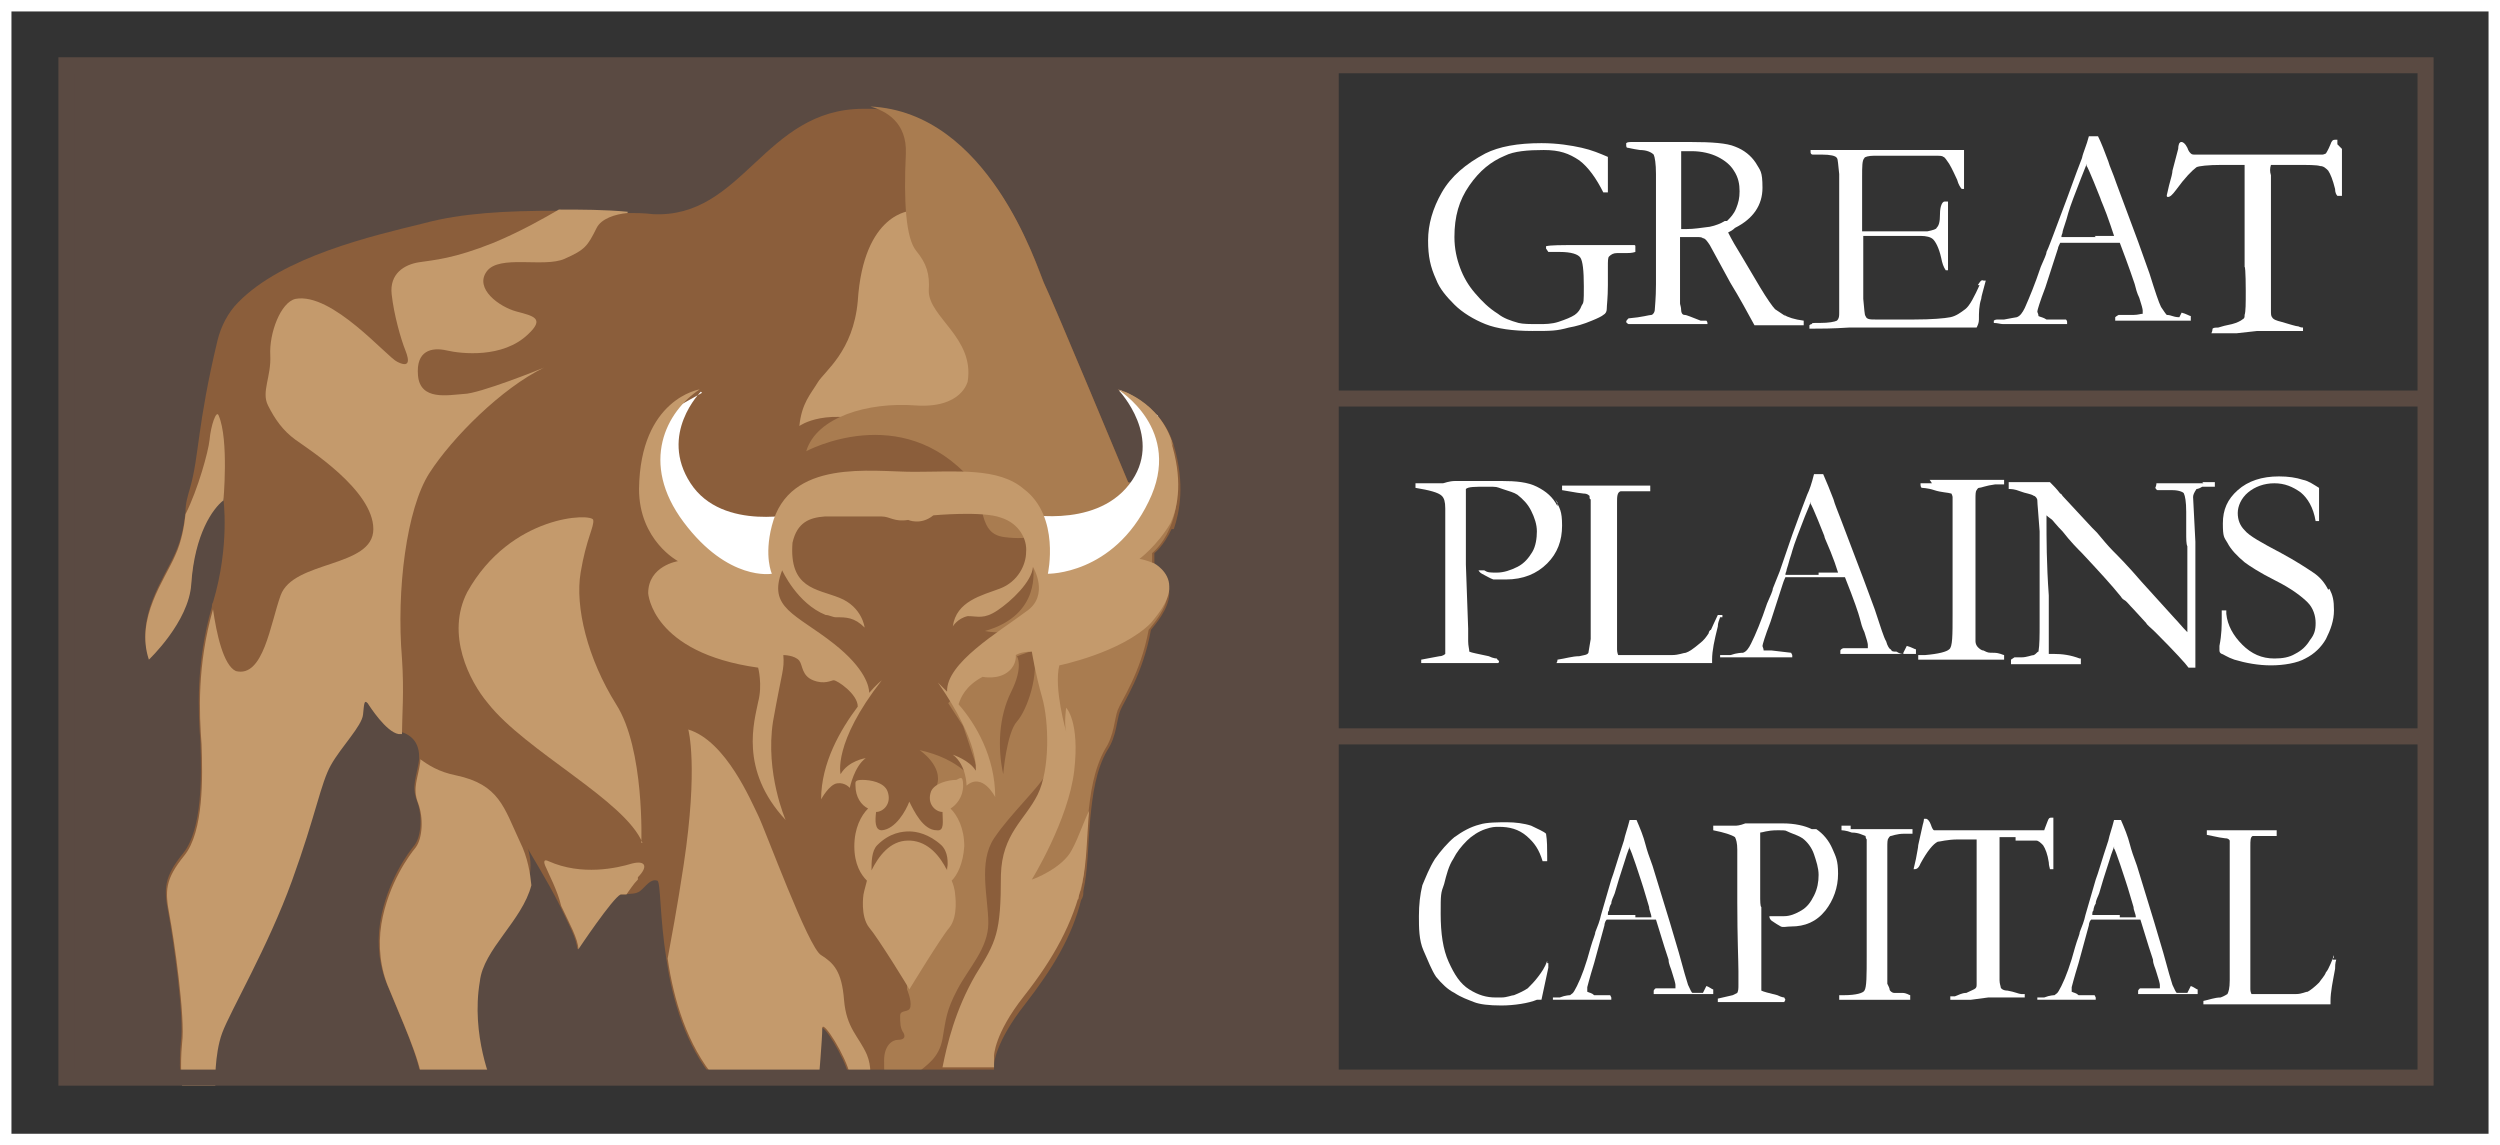
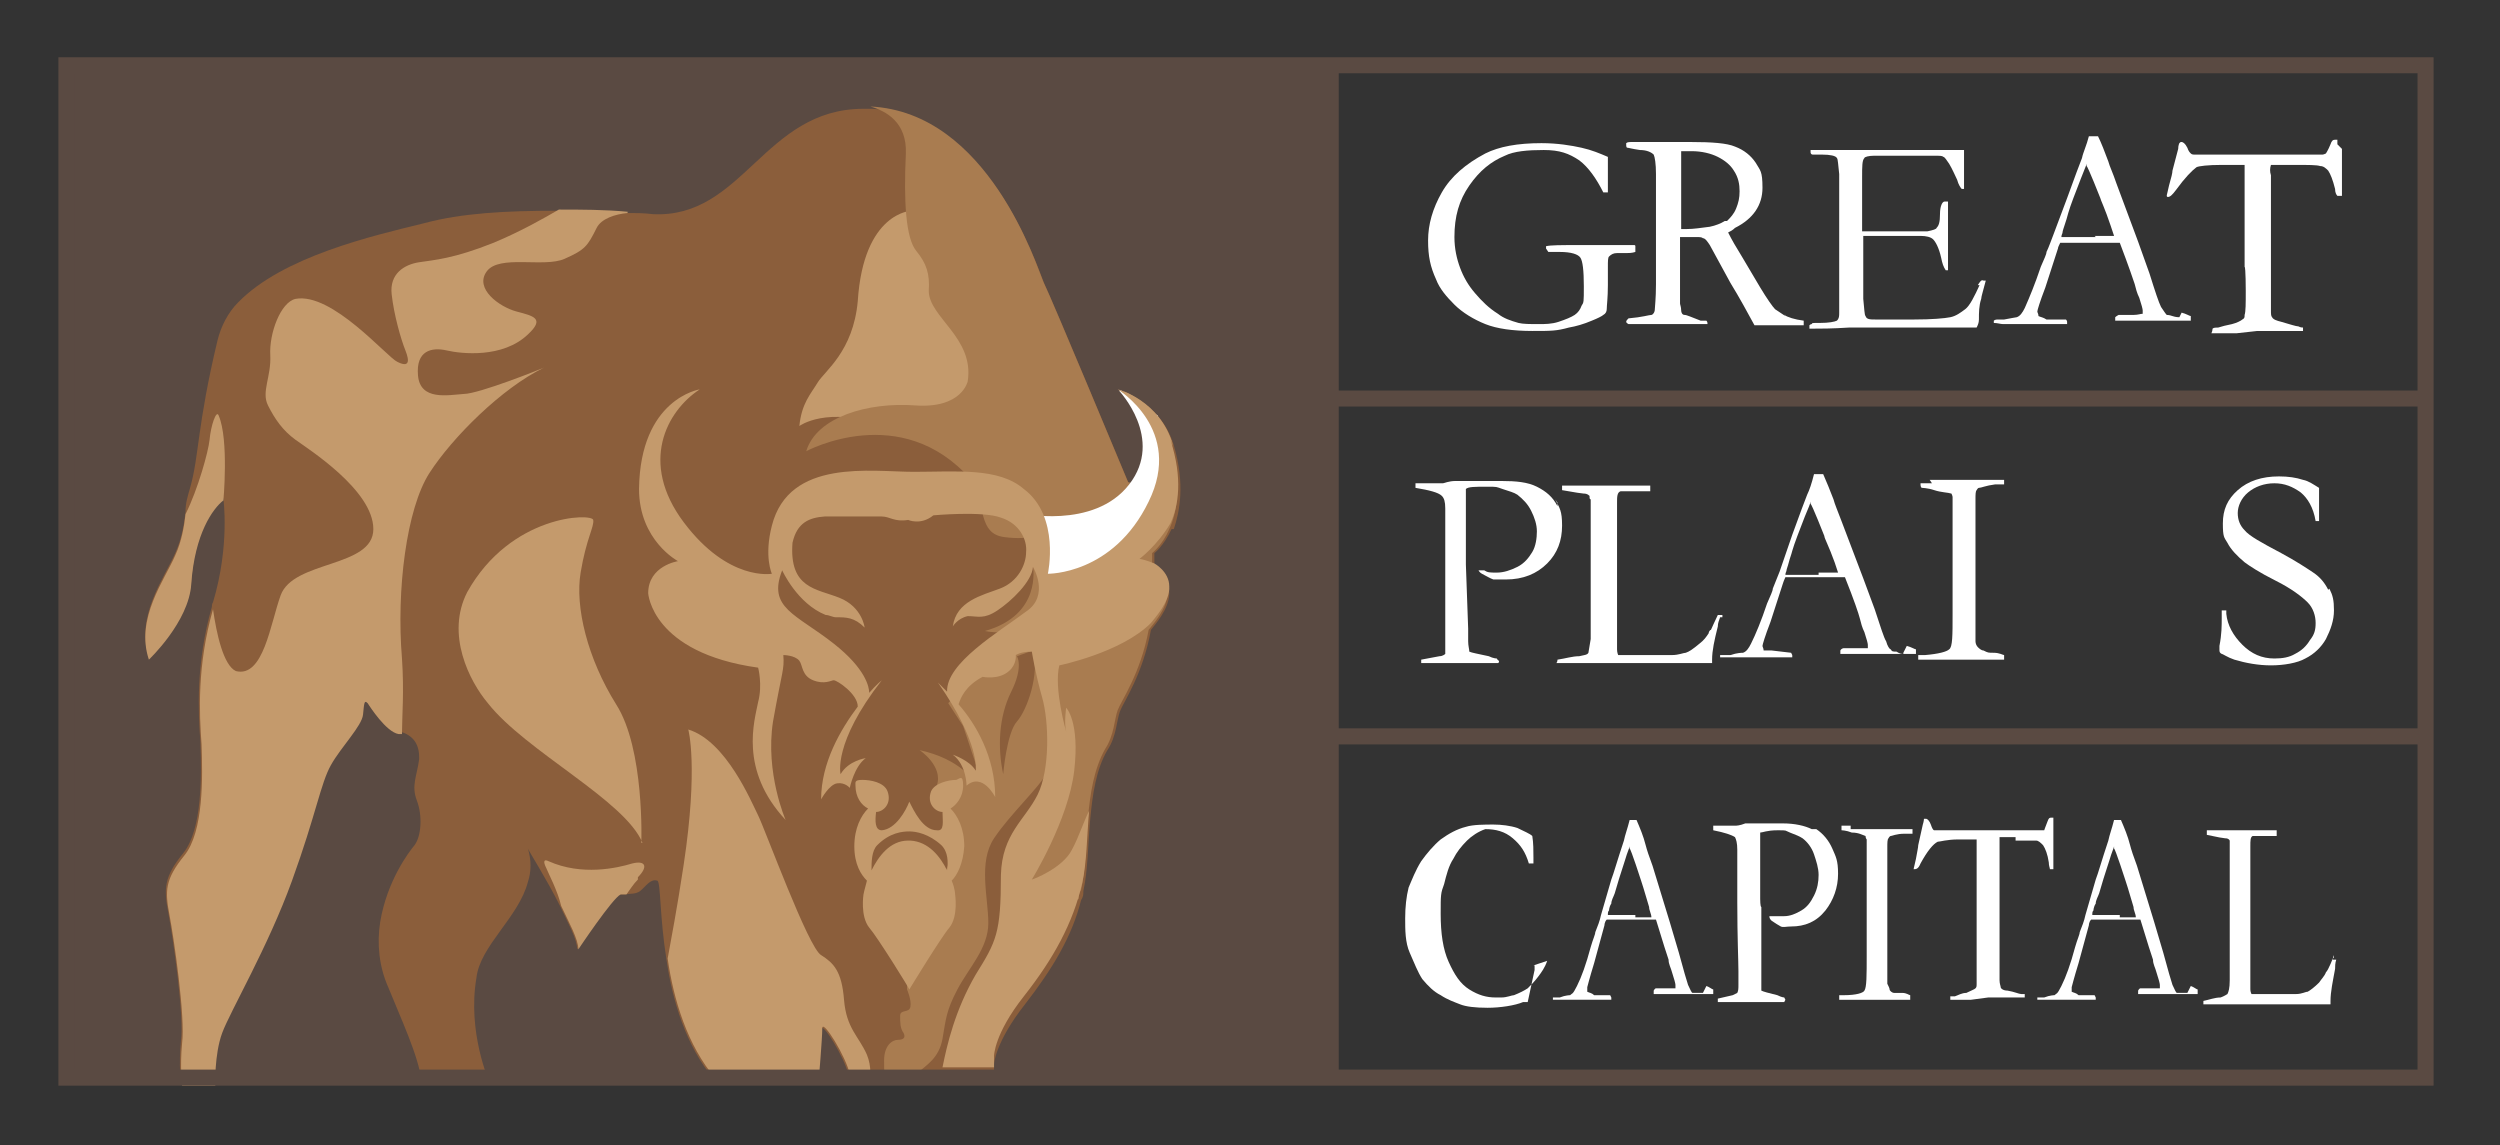
<svg xmlns="http://www.w3.org/2000/svg" id="Layer_1" version="1.1" viewBox="0 0 218.3 100">
  <rect x="0" y="0" width="218.3" height="100" fill="#333333" stroke="none" />
  <defs>
    <style>
      .st0 {
        fill: #fff;
      }

      .st1 {
        fill: #c49a6c;
      }

      .st2 {
        fill: #8b5e3b;
      }

      .st3 {
        fill: #5a4a42;
      }

      .st4 {
        fill: #a97c50;
      }
    </style>
  </defs>
-   <path class="st0" d="M217.3,1v98H1V1h216.3M218.3,0H0v100h218.3V0h0Z" />
  <rect class="st3" x="5.8" y="5.5" width="111.1" height="88.8" />
  <g>
    <path class="st2" d="M102.3,46.2h0c-.7,1.5-1.5,2.1-1.5,2.1,0,.5,0,1.5,0,1.5,0,0,1.3.6,1.3,2s-1.3,2.8-1.6,3.2h0c-.7,3.9-2.4,6.3-2.7,7.1s-.3,2.2-1.1,3.4c-1,1.7-1.3,3.9-1.5,6-.2,2.2-.2,4.5-.6,6.3,0,.3,0,.5-.2.8-.8,3.2-2.5,6-4.9,9.1-2.6,3.3-2.7,5.2-2.7,5.2v1h-12.7c-.3-1.5-2.4-4.9-2.4-4s-.3,4.4-.3,4.4h-9c-2.5-2.9-3.7-7-4.2-10.5-.6-3.7-.5-6.8-.8-6.9-.6-.2-1,.5-1.5.9-.4.3-.8.2-1.3.3-.2,0-.3,0-.5,0-.7.3-3.7,4.8-3.7,4.8,0-.9-.8-2.3-1.5-3.8h0c-1.2-2.4-2.8-4.9-2.8-5,.3,1,.3,2,0,2.9-.8,3.1-4.2,5.6-4.5,8.4-.8,4.7,1.1,9,1.1,9h-5.9c-.2-2.1-1.9-5.7-2.9-8.2-.8-1.8-1-3.8-.7-5.7.6-3.6,2.5-6.1,3-6.7.6-.8.7-2.6.2-3.9s0-2.1.2-3.6v-.2c0-1.2-.6-1.9-1.6-2.2h-.3c-1.1-.2-2.5-2.4-2.7-2.7-.3-.3-.3,0-.4,1s-1.9,2.8-2.8,4.4-1.3,4.3-3.4,10.1-5.4,11.4-6.1,13.3-.6,4.6-.6,4.6h-2.9s-.2-1.6,0-3.7c.3-2.2-.7-9.1-1.1-11.2-.4-2.1-.4-3.1,1.3-5.2s1.6-6.9,1.5-9.7c-.2-2.7-.4-6.9,1-11.8,0,0,0-.3.1-.4,1.5-5,.9-9.1.9-9.1-.9.7-2.5,2.9-2.8,7.3-.2,3.3-3.7,6.6-3.7,6.6-1.2-3.6,1.4-7,2.3-9.1.6-1.3.8-2.7.9-3.6h0c0-.8.2-1.4.4-2.1.8-2.8.6-5.4,2.4-12.9.3-1.2.9-2.4,1.8-3.3,3.9-4,11.7-5.8,16.2-6.9,3.3-.9,7.2-1.1,11.7-1.1s4,0,6.1.2c.7,0,1.4,0,2.2.1,7.9.4,9.7-9.2,18.4-9.2s.5,0,.7,0c10.3.5,14.5,13.9,15.1,15.3.7,1.4,7.3,17.3,7.4,17.5h1.4s1.7-6.3-2.3-8.2h0s3.7,1,4.8,4.8c1,3.4.5,5.8,0,7.3h-.2Z" />
    <path class="st1" d="M79.6,18.4s-4.2.1-4.7,7.9c-.4,4.4-2.9,6.1-3.5,7.1s-1.4,1.8-1.6,3.8c0,0,2.4-1.8,7.4,0s9-5,9-5l-.2-2.5-1.4-4.9-5.1-6.4h0Z" />
    <path class="st1" d="M76,93.8h-1.8c-.3-1.5-2.4-4.9-2.4-4s-.3,4.4-.3,4.4h-9c-2.5-2.9-3.7-7-4.2-10.5.3-1.7.8-4.2,1.4-8.2,1.3-8.6.4-11.8.4-11.8,3.3,1,5.5,6.3,6.1,7.5.6,1.2,4.4,11.6,5.5,12.2,1.1.7,1.8,1.4,2,3.9s1.3,3.2,2,4.8c.2.5.3,1,.3,1.6h0Z" />
    <path class="st1" d="M55.7,76.8c-.4.4-.7.9-1,1.3-.2,0-.3,0-.5,0-.7.3-3.7,4.8-3.7,4.8,0-.9-.8-2.3-1.5-3.8h0c-.3-1.3-1.1-2.8-1.3-3.3-.3-.6-.2-.8.2-.6,2.9,1.3,6,.6,7.3.2,1.2-.3,1.4.3.5,1.2h0Z" />
-     <path class="st1" d="M42.8,94.6h-5.9c-.2-2.1-1.9-5.7-2.9-8.2-.8-1.8-1-3.8-.7-5.7.6-3.6,2.5-6.1,3-6.7.6-.8.7-2.6.2-3.9s0-2.1.2-3.6v-.2c.7.5,1.6,1.1,3.1,1.4,3.8.8,4.2,2.8,5.6,5.8.7,1.4.9,2.8,1,3.8-.8,3.1-4.2,5.6-4.5,8.4-.8,4.7,1.1,9,1.1,9h-.2Z" />
    <path class="st1" d="M54.8,18.6c-1.1.1-2.3.5-2.7,1.3-.8,1.6-1,1.9-2.8,2.7-1.8.8-5.7-.4-6.8,1.1s1.1,3.1,2.6,3.5,2.5.6,1,2c-2.2,2.1-5.8,1.7-7.1,1.4-1.3-.3-2.7,0-2.5,2.2.2,2.2,2.6,1.7,4,1.6,1.3,0,6.8-2.2,7-2.3-3.7,1.8-8,6.1-10,9.2-2,3.1-2.9,10.2-2.4,16.2.2,2.9,0,5.1,0,6.6h-.3c-1.1-.2-2.5-2.4-2.7-2.7-.3-.3-.3,0-.4,1s-1.9,2.8-2.8,4.4-1.3,4.3-3.4,10.1-5.4,11.4-6.1,13.3-.6,4.6-.6,4.6h-2.9s-.2-1.6,0-3.7c.3-2.2-.7-9.1-1.1-11.2-.4-2.1-.4-3.1,1.3-5.2s1.6-6.9,1.5-9.7c-.2-2.7-.4-6.9,1-11.8.3,2.1.9,4.9,2,5.4,2.4.6,3-4.1,3.9-6.6,1.1-3.1,8.1-2.4,8.1-5.8s-5.7-7-6.8-7.8-1.8-1.8-2.4-3,.3-2.5.2-4.4.9-4.6,2.2-4.9c3.2-.6,8,5.1,8.9,5.5,1,.5,1.1,0,.7-1-.4-1-1-3.1-1.2-4.9s1.1-2.6,2.4-2.8,3-.3,6.5-1.7c2.4-1,4.5-2.2,5.7-2.9,1.9,0,4,0,6.1.2h-.1Z" />
    <path class="st1" d="M19.5,43.7c-.9.7-2.5,2.9-2.8,7.3-.2,3.3-3.7,6.6-3.7,6.6-1.2-3.6,1.4-7,2.3-9.1.6-1.3.8-2.7.9-3.6h0c1.1-2.2,2-5.5,2.1-6.5.1-1.2.6-2.7.8-2.1.9,2.1.4,7.5.4,7.5h0Z" />
    <path class="st1" d="M56,73.6s.3-8.2-2.2-12.1c-2.5-4-3.6-8.5-3.1-11.5s1.2-4,1.1-4.6-7.2-.5-11,6.3c-1.9,3.7.2,7.8,1.8,9.7,3.3,4.2,12,8.5,13.5,12.2h0Z" />
    <path class="st4" d="M102.4,38.8c-.9-3-3.5-4.3-4.4-4.7,2.4,1.1,2.6,6,2.6,6l-.5,2.4-1.6-.4s-6.7-16.1-7.4-17.5c-.6-1.4-4.8-14.8-15.1-15.3,1.4.4,3.2,1.4,3.1,4.1-.2,4.2,0,7.4.9,8.5s1.2,2,1.1,3.5c0,2.3,4,4.1,3.4,7.9,0,0-.5,2.4-4.6,2.1-4.1-.3-8.6,1-9.5,4,0,0,8.3-4.5,14.4,2.5,1.3,2.3.6,4.7,2.9,5s3.3-.3,3.3-.3l-.8,2.9s.8,4.2-4.2,5.6c0,0,2.2.5,4.1-.5l-4.9,4.2-2.4,2.6,1.3,2,1.4,4.2-.5.6s-1.1-1.9-4.7-2.7c0,0,2.1,1.4,1.5,3.1s.4,1.5.4,1.5l.6,1.9.2,3.1-1.8,4-2,5.2v2.1c0,0,.4.9.3,1.5s-.9.2-.9.8,0,1.1.3,1.5c.2.4,0,.6-.5.6s-1.2.5-1.2,1.8,0,.8.3,1.3c0,.2,0,.3.2.5h2c0-.2,0-.4.2-.5,0,0,0,0,.2-.2.8-.7,1.9-1.3,2.2-3s.3-2.4,1.3-4.3,2.7-3.6,2.7-5.8-.9-5.3.5-7.4,4-4.5,4.6-5.7.9,1.7.9,1.7l-4.6,12.2,6.5-2.9c0-.3,0-.5.2-.8.4-1.8.4-4,.6-6.3.2-2.1.5-4.2,1.5-6,.8-1.2.8-2.6,1.1-3.4s2-3.2,2.7-7h0c.3-.4,1.7-1.9,1.6-3.2,0-1.3-1.3-2-1.3-2,0,0,0-1,0-1.5,0,0,.9-.7,1.5-2.1h0c.7-1.5,1.1-3.9,0-7.3h.3ZM88.8,63c-.9,1-1.2,4.6-1.2,4.6-.5-2.3-.4-5,.7-7.2s.5-3.1.5-3.1l1.4-.5c.6,2-.5,5.2-1.4,6.2ZM97.7,34.1h.3-.3Z" />
-     <path class="st0" d="M61.2,34.2s-3.7,3.7-.9,8,9.6,2.6,9.6,2.6l-1.9,3.8s-.2,2.6-.4,2.6-5.4.5-5.4.5l-4.3-7.4s-1.2-3.1-1.2-3.2.7-3,.7-3l1.4-2.4,2.5-1.4h0Z" />
    <path class="st0" d="M97.7,34.1s4,4.2.9,8.2-9.6,2.5-9.6,2.5l1.8,4.6.8,1.5,3.5.4,6.1-6,.9-5.8s-.7-1.5-.7-1.8-.3-1.4-.3-1.4l-3.2-2.2h-.2Z" />
    <path class="st1" d="M102.4,38.8c-1.1-3.8-4.7-4.8-4.8-4.8h0c0,0,5.8,3.5,2.7,9.8-3.1,6.4-8.8,6.3-8.8,6.3,0,0,1.1-5-2.1-7.4-2.2-1.9-5.9-1.5-9.6-1.5s-10.9-1.2-12.4,4.7c-.7,2.7,0,4.2,0,4.2,0,0-3.8.7-7.7-4.5s-1.5-9.7,1.4-11.6c0,0-5.2.8-5.3,8.7,0,4.5,3.4,6.3,3.4,6.3,0,0-2.6.4-2.6,2.8,0,0,.3,5.2,9.6,6.5,0,0,.4,1.5,0,3-.3,1.6-1.7,5.9,2.4,10.3,0,0-1.8-4.1-1.1-8.6.8-4.5,1-4.5.9-5.8,0,0,1,0,1.4.5.3.4.2,1.3,1.2,1.7s1.6,0,1.8,0c.3,0,2.1,1.2,2.1,2.3h0c-1.5,2-3.2,4.9-3.2,8.1,0,0,.7-1.3,1.4-1.4s1.1.4,1.1.4c0,0,.4-1.9,1.4-2.6,0,0-1.5.2-2.2,1.4,0,0-.7-2.7,3.6-8.2,0,0-.5.4-1.1,1.1,0-.5-.3-2.1-3.1-4.3-3.3-2.6-5.8-3.1-4.5-6.4,0,0,1.3,2.9,3.8,3.9.3,0,.6.2.9.2.9,0,1.6,0,2.5.9,0,0-.2-1.8-2.2-2.6s-4.4-.8-4.1-4.8c.4-1.8,1.5-2.2,2.8-2.3h5c.7,0,1.1.5,2.3.3,0,0,1.1.5,2.2-.4,0,0,4.3-.4,5.9.2,1.6.5,2.3,1.9,2.2,3,0,1.1-.7,2.6-2.3,3.2-1.6.6-3.8,1.1-4.1,3.3,0,0,.4-.7,1.3-.9.9,0,1.4.3,2.6-.5s3-2.5,3.1-3.8c0,0,1.5,2.5-.6,3.9-2.4,1.8-7,4.5-6.9,7-.5-.5-.8-.8-.8-.8,3.7,5.3,3.3,7.7,3.3,7.7-.5-.9-2-1.4-2-1.4,1.2.9,1.2,2.7,1.2,2.7,1.4-1.2,2.5,1,2.5,1,0-3.5-1.7-6.4-3.2-8.1.2-.6.6-1.6,2.1-2.4,0,0,1.4.3,2.3-.5.7-.6.6-1.4.6-1.4,0,0,.4-.3,1.4-.3,0,0,.3,1.9.9,4s.7,6.3-.4,8.5-3.1,3.4-3.2,7c0,5.1-.4,5.8-2.2,8.7-1.8,3.1-2.5,6.1-2.9,8.1h4.5v-1s0-1.9,2.6-5.2c2.6-3.3,4.3-6.4,5.1-9.9.4-1.8.4-4,.6-6.3-.5,1-.9,2.3-1.5,3.4-.8,1.6-3.4,2.6-3.5,2.6,0,0,3.2-5.2,3.7-9.5.5-4.3-.7-5.5-.7-5.5,0,0-.2,1.3,0,2.1,0,0-1.1-3.8-.6-5.8,0,0,5.4-1.1,8-3.7h0c.3-.4,1.7-1.9,1.6-3.2,0-1.3-1.3-2-1.3-2,0,0-.7-.3-1.3-.4,0,0,1.5-1.1,2.7-3.1h0c.7-1.5,1.1-3.9,0-7.3h0l.2.4Z" />
    <path class="st1" d="M83.1,76.9c.5-.5,1-1.5,1.1-3,0-1.6-.6-2.7-1.2-3.3.5-.3,1.1-1,1.1-2s-.3-.6-.6-.5c-.7,0-1.9.3-2.2,1-.4,1.1.4,1.8,1,1.8h0c0,.8.2,1.7-.5,1.6-1.2,0-2-1.7-2.4-2.5v-.2.2c-.3.8-1.2,2.4-2.4,2.5-.6,0-.6-.8-.5-1.6h0c.6,0,1.4-.7,1-1.8-.3-.8-1.5-1-2.2-1s-.6.2-.6.5c0,1,.5,1.7,1.1,2-.6.6-1.2,1.7-1.2,3.3s.6,2.5,1.1,3c-.2.7-.3,1.2-.3,1.2,0,0-.3,1.9.5,2.9.7.8,3.5,5.3,3.5,5.4,0,0,2.8-4.6,3.5-5.4.8-1,.5-2.9.5-2.9,0,0,0-.5-.3-1.2h0ZM82.7,76c-.6-1.2-1.6-2.5-3.2-2.6h-.2c-1.6,0-2.6,1.4-3.2,2.6,0-.7,0-1.7.5-2.2,1.1-1.1,2.2-1.2,2.8-1.2s1.7.2,2.8,1.2c.6.6.6,1.5.5,2.2h0Z" />
  </g>
  <g>
    <path class="st0" d="M142.8,21.5h0q0-.1-.1-.1h-4.9c-1.5,0-2.4,0-2.8.1v.2l.2.3h1c1,0,1.6.2,1.8.5s.3,1.1.3,2.5,0,1.4-.2,1.7c-.1.3-.3.6-.6.8-.3.2-.8.4-1.4.6s-1.2.2-1.7.2c-.8,0-1.4,0-1.8-.1-.7-.2-1.3-.4-1.8-.8-.8-.5-1.4-1.1-2-1.8-.6-.7-1-1.4-1.3-2.2-.3-.8-.5-1.7-.5-2.7,0-1.8.4-3.2,1.3-4.5.9-1.3,1.9-2.1,3.1-2.6.8-.4,2-.5,3.4-.5s2.2.3,3.1.9c.8.6,1.5,1.6,2.1,2.8h.4v-3.1c-.7-.3-1.4-.6-2.3-.8s-2.1-.4-3.5-.4c-2.1,0-3.7.3-4.9.9-1.7.9-3,2-3.8,3.4s-1.2,2.8-1.2,4.2.2,2.3.7,3.4c.3.8.9,1.5,1.6,2.2s1.7,1.3,2.7,1.7,2.4.6,4.1.6,2.1,0,3.2-.3c.6-.1,1.3-.3,2-.6.5-.2.9-.4,1-.5.2-.1.3-.3.3-.5,0-.3.1-1,.1-2.1v-1.6c0-.5,0-.8.1-.9.2-.2.4-.3.7-.3h.8c.2,0,.5,0,.8-.1v-.3h0v-.2Z" />
    <path class="st0" d="M155.9,27.6c-.3-.2-.6-.4-.9-.6-.2-.2-.7-.9-1.3-1.9l-1.6-2.7c-.5-.8-.9-1.5-1.2-2.1.2-.1.4-.2.6-.4,1.6-.8,2.4-2,2.4-3.5s-.2-1.5-.6-2.2c-.4-.6-1-1.1-1.8-1.4-.7-.3-2-.4-3.9-.4h-5c-.3,0-.5,0-.6.1v.2s0,.2.1.2.4.1,1.1.2c.6,0,1,.2,1.2.4.1.2.2.8.2,1.7v9.6c0,1.3-.1,2-.1,2.2h0c0,.3-.2.5-.3.5-.2,0-.8.2-2,.3-.1.1-.2.2-.2.3h0c0,.1.2.2.2.2h6.4c.8,0,.2,0,.5,0,0-.1,0-.2-.1-.3h-.5c-.8-.3-1.2-.5-1.4-.5s-.3-.2-.3-.4c0-.3-.1-.5-.1-.6v-5.8h1.4c.3,0,.5,0,.6.1.2,0,.4.3.6.6l1.8,3.3c.8,1.3,1.5,2.6,2.1,3.7h4.3v-.4c-.8-.1-1.4-.3-1.7-.5h.1ZM150.6,19.3c-.3.2-.8.4-1.3.5-.8.1-1.4.2-2,.2s-.3,0-.5,0v-6.8h.9c.9,0,1.7.2,2.3.5s1.1.7,1.4,1.2c.4.6.5,1.2.5,1.8s-.1,1-.3,1.5-.5.8-.8,1.1h-.2Z" />
    <path class="st0" d="M172.9,24.8c-.5,1.1-.9,1.9-1.3,2.2s-.8.6-1.3.7-1.6.2-3.2.2h-3.3c-.5,0-.8,0-.9-.3-.1-.1-.1-.6-.2-1.5v-5.5h5c.5,0,.9.1,1.1.3s.5.7.7,1.6c.1.5.2.8.4,1.1h.2v-6h-.3c-.2,0-.4.4-.4,1.1s-.1,1-.3,1.2c0,.1-.3.2-.8.3h-5.7v-4.7c0-1,0-1.5.2-1.7,0-.1.4-.2.8-.2h5.4c.4,0,.6,0,.7.1.1,0,.3.3.5.6.3.5.5,1,.7,1.4.1.4.3.7.4.8h.2v-2.3c0-.9,0-.2,0-.4v-.7h-13.4v.2s0,.2.2.2h.8c.7,0,1.2.1,1.3.3.1.1.1.6.2,1.4v12.1c0,.3,0,.5-.2.7-.2.1-.7.2-1.5.2s-.6,0-.7.1c0,0-.1,0-.2.1h0v.3h.2c.7,0,1.8,0,3.3-.1h11.1c.1-.2.2-.4.2-.7,0-.6,0-1.2.2-1.8,0-.2.2-.8.4-1.6h-.2c-.2-.1-.3.1-.5.4h.2Z" />
    <path class="st0" d="M190.3,27.7c-.1,0-.3,0-.6-.1s-.4-.1-.5-.1c-.1-.1-.3-.4-.5-.7-.2-.4-.5-1.3-1-2.9l-1-2.8-1.9-5.1c-.3-.9-.6-1.5-.7-1.9-.3-.8-.6-1.6-.9-2.2h-.8c-.2.8-.5,1.4-.6,1.9-.7,1.8-1.1,3-1.3,3.5l-1.2,3.2c-.2.5-.4,1.1-.6,1.5,0,.2-.2.6-.5,1.3-.5,1.5-1,2.7-1.4,3.6-.2.4-.4.7-.7.8-.1,0-.5.1-1.1.2h-.6s-.2,0-.3.1v.2h0c.3,0,.6.1.8.1h5.6v-.2s0-.1-.1-.2h-1.7c-.3-.2-.5-.2-.7-.3,0-.2-.1-.3-.1-.4s.2-.8.7-2.1l1.1-3.4c0-.1.1-.3.2-.5h5.2c.8,2.1,1.2,3.3,1.3,3.6.1.4.2.8.4,1.2.2.6.3,1,.3,1.1v.3c-.2,0-.4.1-.8.1h-1.3s-.2.1-.3.2v.3h6.6v-.4c-.1,0-.4-.2-.8-.3h0l-.2.4ZM183,20.7h-3c0-.2.1-.3.1-.4s.1-.4.2-.7.2-.6.3-1c.2-.7.6-1.7,1.1-3,.3-.8.5-1.2.5-1.3v.2c.1,0,1.2,2.8,1.2,2.8,0,.1.4.9.9,2.4.1.3.2.6.3.9h-1.7,0Z" />
    <path class="st0" d="M204.1,12.6v-.4h-.2c-.2,0-.3.1-.4.4-.2.5-.4.8-.4.8,0,0-.2.1-.3.1h-11.1c-.2,0-.3,0-.4-.1s-.2-.2-.3-.5c-.2-.4-.4-.5-.5-.5s-.1,0-.2.1c0,0-.1.2-.1.5l-.5,1.9c0,.2-.1.6-.3,1.3-.1.5-.2.8-.2.9h0c0,.1.1.1.1.1.2,0,.4-.2.7-.6.8-1.1,1.4-1.7,1.8-2,.2-.1,1-.2,2.2-.2h2v8.9c.1,0,.1,2.1.1,2.1,0,1.1,0,1.8-.1,2.1,0,.2,0,.3-.2.4-.1.1-.5.3-.9.4-.5.1-.9.2-1.2.3-.2,0-.4,0-.5.1,0,0,0,.2-.1.4h2.2l1.8-.2h4v-.3c-.1,0-.2,0-.4-.1-.2,0-.8-.2-1.5-.4-.4-.1-.7-.2-.8-.4-.1-.1-.1-.3-.1-.6v-11.8c-.1-.3-.1-.6,0-.9h2.1c1.2,0,1.9,0,2.2.1.3,0,.5.2.7.4.2.3.4.8.6,1.6,0,.3.1.5.2.6h.4v-4.1h0l-.4-.4Z" />
  </g>
  <g>
    <path class="st0" d="M136,44.2c-.4-.8-1-1.3-1.8-1.7s-1.8-.5-3.1-.5h-4c-.6,0-1,.2-1.1.2h-2.4v.4c1.2.2,2,.4,2.3.7.2.2.3.5.3,1.1v4.7c0,3.1,0,5.2,0,6.1s0,.5,0,.7v.5c0,.3,0,.6,0,.7,0,0-.2.2-.5.2l-1.6.3v.3h4.1c.4,0,.9,0,1.6,0h1s.1,0,.1-.2c0,0-.1,0-.2-.2,0,0-.3,0-.7-.2-.9-.2-1.5-.3-1.7-.4,0-.2-.1-.5-.1-.9v-1.1l-.2-5.6v-3.8c0-1.7,0-.8,0-1v-1.8c.2-.2.8-.2,1.8-.2s.8,0,1.4.2,1,.3,1.3.5c.5.4.9.8,1.2,1.4s.5,1.2.5,1.8-.1,1.3-.4,1.8-.7,1-1.3,1.3-1.2.5-1.8.5-.8,0-1.1-.2h-.4s-.1,0-.1,0,.1.2.3.3c.4.2.7.4,1,.5.3,0,.6,0,1.1,0,1.5,0,2.7-.5,3.6-1.4s1.3-2,1.3-3.3-.2-1.5-.6-2.3h0l.2.3Z" />
    <path class="st0" d="M150.4,53.7h-.4c-.3.6-.5,1.1-.6,1.3-.1,0-.2.2-.2.3-.2.3-.4.6-.8.9-.6.5-.9.7-1.2.8-.2,0-.6.2-1.2.2h-4.7s-.1-.2-.1-.5v-12.8c0-.5,0-.9.3-1,.1,0,.6,0,1.3,0h1.3v-.5h-7.7v.4c1.1.2,1.8.3,1.9.3s.3,0,.5.2c0,.2,0,.3.1.3v12.2c-.1.7-.2,1.1-.2,1.2-.1.2-.4.2-.8.3-.6,0-1.2.2-1.9.3,0,0,0,.2-.1.3h2c.7,0,3.1,0,7,0h4.6v-.3c0-.8.2-1.7.5-2.9,0-.3.1-.5.2-.8h.2Z" />
    <path class="st0" d="M166.2,57.1c-.1,0-.3,0-.6-.2-.3,0-.4,0-.5-.2-.1,0-.3-.3-.4-.7-.2-.3-.5-1.3-1-2.8l-1-2.7-1.9-5c-.3-.8-.6-1.5-.7-1.9-.3-.8-.6-1.5-.9-2.2h-.8c-.2.8-.4,1.4-.6,1.8-.7,1.8-1.1,3-1.3,3.5l-1.1,3.2c-.2.5-.4,1-.6,1.5,0,.2-.2.6-.5,1.3-.5,1.5-1,2.7-1.4,3.5-.2.4-.4.7-.7.8-.1,0-.5,0-1.1.2h-.9v.2h0c.3,0,.6,0,.8,0h5.5v-.2s0,0-.1-.2l-1.7-.2c-.3,0-.5,0-.7,0,0-.2-.1-.3-.1-.4s.2-.8.7-2.1l1.1-3.4c0,0,.1-.3.2-.5h5.2c.8,2,1.2,3.2,1.3,3.6s.2.8.4,1.2c.2.6.3,1,.3,1.1v.3c-.2,0-.4,0-.8,0h-1.3s-.2,0-.3.2v.3h6.6v-.4c-.1,0-.4-.2-.8-.3h0l-.3.6ZM158.9,50.2h-3c0-.2.1-.3.1-.4s.1-.3.2-.7.2-.6.3-1c.2-.7.6-1.7,1.1-3,.3-.7.5-1.2.5-1.3v.2c.1,0,1.2,2.8,1.2,2.8,0,.2.4.9.9,2.3.1.3.2.6.3.9h-1.7v.2Z" />
    <path class="st0" d="M168.7,42.2h-1c0,.2,0,.3.1.4,0,0,.5,0,1.1.2s1.2.2,1.5.3c0,0,.1.2.1.3v10.2c0,1.9,0,2.9-.3,3.1-.2.2-.9.4-2.1.5-.2,0-.4,0-.6,0v.4h7.5v-.4c-.1,0-.4-.2-.9-.2s-.5,0-.9-.2c-.2,0-.4-.2-.5-.3s-.2-.3-.2-.5v-12.4c0-.4,0-.7.1-.8,0,0,.1-.2.2-.2.2,0,.6-.2,1.4-.3.4,0,.6,0,.8,0v-.4h-6.5l.2.3Z" />
-     <path class="st0" d="M192.4,42.2h-4.1c0,0,0,.2-.1.4,0,0,.1.2.2.2h1.3c.6,0,1,.2,1,.3.1.2.2.7.2,1.6v1.7c0,.7,0,1.1.1,1.3v7.5c-.5-.5-.8-.9-1.1-1.2l-2.9-3.2c-1.2-1.4-2.1-2.3-2.5-2.7s-.9-1-1.4-1.6l-.4-.4-2.6-2.8s-.1-.2-.2-.2c-.3-.4-.6-.7-.9-1h-3.6v.6c.2,0,.5,0,1,.2s.9.2,1.2.4c.1,0,.3.2.3.4,0,.3.1,1.2.2,2.7v8c0,1.1,0,1.9-.1,2.5-.1,0-.2.2-.4.3-.2,0-.6.2-1.1.2h-.6l-.3.2v.4h6.1v-.5h-.1c-.8-.3-1.5-.4-2.3-.4h-.4v-5.1c-.2-2.8-.2-5-.2-6.6v-.4c.2.2.4.3.5.4s.4.5.9,1c.7.9,1.3,1.5,1.7,1.9,1.4,1.5,2.6,2.8,3.4,3.8,0,0,.1.2.3.3s.4.4.8.8l1.1,1.2c.1.2.4.4.8.8,1.7,1.7,2.7,2.8,2.9,3.1h.6v-11l-.2-3.9c0-.2.1-.4.3-.7,0,0,.2,0,.5-.2h1.1v-.4h-1.1,0Z" />
    <path class="st0" d="M203.3,51.5c-.3-.6-.7-1.1-1.3-1.5s-1.5-1-2.8-1.7c-1.7-.9-2.8-1.5-3.2-2-.4-.4-.6-.9-.6-1.5s.3-1.3.9-1.8,1.4-.8,2.3-.8,1.6.3,2.3.8c.6.5,1.1,1.3,1.3,2.5h.3v-2.9c-.5-.3-.9-.6-1.4-.7-.6-.2-1.3-.3-2.1-.3-1.5,0-2.7.4-3.6,1.2-.9.8-1.3,1.7-1.3,2.9s.1,1.2.4,1.7c.3.6.9,1.2,1.5,1.7.4.3,1.3.9,2.7,1.6s2.3,1.4,2.8,1.9.7,1.2.7,1.8-.1,1-.5,1.5c-.3.5-.7.9-1.3,1.2-.5.3-1.1.4-1.8.4-1.1,0-2-.4-2.8-1.2s-1.3-1.7-1.4-2.7v-.3c0,0-.1,0-.2,0h-.2v.7c0,.6,0,1.4-.2,2.4v.3c0,.2,0,.3.2.4.1,0,.5.3,1.1.5,1,.3,2.1.5,3.2.5s2.3-.2,3-.6c.8-.4,1.4-1,1.8-1.7.4-.8.7-1.6.7-2.5s-.1-1.3-.4-1.9h0Z" />
  </g>
  <g>
-     <path class="st0" d="M135.1,83.9c-.2.6-.5,1-.8,1.4s-.6.7-.9,1c-.3.2-.7.4-1.2.6-.2,0-.6.2-1.1.2h-.5c-.8,0-1.5-.2-2.3-.7s-1.3-1.3-1.8-2.4-.7-2.5-.7-4.2,0-1.8.3-2.6c.2-.8.4-1.6.8-2.2.3-.6.7-1.1,1.2-1.6.4-.4,1-.8,1.6-1s.8-.2,1.2-.2c.9,0,1.7.2,2.4.8s1.1,1.2,1.4,2.2h.4v-.5c0-.6,0-1.3-.1-1.9-.2-.2-.7-.4-1.3-.7-.6-.2-1.4-.3-2.1-.3s-1.8,0-2.4.2c-.8.2-1.5.6-2.2,1.1-.6.5-1.2,1.2-1.7,1.9-.5.8-.8,1.6-1.1,2.3-.2.8-.3,1.7-.3,2.7s0,2.1.4,3,.7,1.7,1.1,2.3c.5.6,1,1.1,1.6,1.4.6.4,1.2.6,1.7.8.5.2,1.3.3,2.4.3s2.4-.2,3.1-.5c.2,0,.3,0,.4,0,.1-.5.3-1.4.6-2.8v-.4h-.2.1Z" />
+     <path class="st0" d="M135.1,83.9c-.2.6-.5,1-.8,1.4s-.6.7-.9,1c-.3.2-.7.4-1.2.6-.2,0-.6.2-1.1.2h-.5c-.8,0-1.5-.2-2.3-.7s-1.3-1.3-1.8-2.4-.7-2.5-.7-4.2,0-1.8.3-2.6c.2-.8.4-1.6.8-2.2.3-.6.7-1.1,1.2-1.6.4-.4,1-.8,1.6-1c.9,0,1.7.2,2.4.8s1.1,1.2,1.4,2.2h.4v-.5c0-.6,0-1.3-.1-1.9-.2-.2-.7-.4-1.3-.7-.6-.2-1.4-.3-2.1-.3s-1.8,0-2.4.2c-.8.2-1.5.6-2.2,1.1-.6.5-1.2,1.2-1.7,1.9-.5.8-.8,1.6-1.1,2.3-.2.8-.3,1.7-.3,2.7s0,2.1.4,3,.7,1.7,1.1,2.3c.5.6,1,1.1,1.6,1.4.6.4,1.2.6,1.7.8.5.2,1.3.3,2.4.3s2.4-.2,3.1-.5c.2,0,.3,0,.4,0,.1-.5.3-1.4.6-2.8v-.4h-.2.1Z" />
    <path class="st0" d="M148.7,86.7s-.2,0-.5,0-.3,0-.4,0c-.1,0-.2-.3-.4-.7-.1-.3-.4-1.3-.8-2.8l-.8-2.7-1.5-4.9c-.3-.8-.5-1.4-.6-1.8-.2-.8-.5-1.5-.8-2.2h-.6c-.2.8-.4,1.3-.5,1.8-.6,1.8-.9,2.9-1.1,3.4l-.9,3.1c-.1.5-.3,1-.5,1.5,0,.2-.2.6-.4,1.3-.4,1.5-.8,2.6-1.2,3.4s-.4.6-.6.8c0,0-.4,0-.9.2h-.6v.2h0c.2,0,.5,0,.6,0h4.5v-.2s0,0-.1-.2h-1.4c-.2-.2-.4-.2-.6-.3v-.4c0,0,.2-.8.6-2.1l.9-3.3s0-.3.2-.5h4.3c.6,2,1,3.2,1.1,3.5,0,.4.2.7.3,1.1.2.6.3,1,.3,1.1v.3c-.1,0-.4,0-.6,0h-1.1s-.1,0-.2.2v.3h5.2v-.4c-.1,0-.3-.2-.6-.3h0l-.3.6ZM142.8,79.9h-2.4c0-.2,0-.3.1-.4,0,0,0-.3.2-.6,0-.3.2-.6.3-.9.2-.7.5-1.7.9-2.9.2-.7.4-1.1.4-1.2v.2c.1,0,1,2.8,1,2.8,0,0,.3.9.7,2.3,0,.3.2.6.2.9h-1.4v-.2Z" />
    <path class="st0" d="M158.2,72.4c-.6-.3-1.5-.5-2.5-.5h-3.3c-.5.2-.8.2-.9.2h-1.7c-.2,0-.1,0-.2,0v.4c1,.2,1.6.4,1.9.6.1.2.2.5.2,1.1v4.6c0,3.1.1,5.1.1,6v1.2c0,.3,0,.5-.1.7l-.4.2-1.3.3v.3h3.5c.3,0,.8,0,1.4,0h.9s0,0,.1-.2c0,0,0,0-.1-.2,0,0-.2,0-.6-.2-.8-.2-1.2-.3-1.4-.4v-7.3c-.1,0-.1-.7-.1-.7v-3c0-1.6,0-.8,0-1v-1.8c.2,0,.6-.2,1.5-.2s.6,0,1.1.2.8.3,1.1.5c.4.3.8.8,1,1.4s.4,1.2.4,1.8-.1,1.2-.4,1.8-.6,1-1.1,1.3-1,.5-1.5.5-.6,0-.9,0h-.4c0,.2.1.3.2.4.3.2.6.4.8.5s.5,0,.9,0c1.2,0,2.2-.4,3-1.4.7-.9,1.1-2,1.1-3.2s-.2-1.5-.5-2.2-.8-1.3-1.4-1.7h-.4Z" />
    <path class="st0" d="M161.6,72.1h-.8v.4s.4,0,.9.2c.6,0,.9.2,1.2.3,0,0,0,.2.1.3v10.1c0,1.8,0,2.8-.2,3.1-.1.2-.7.4-1.8.4s-.3,0-.4,0v.4h6.2v-.4c-.1,0-.3-.2-.7-.2s-.4,0-.7,0c-.2,0-.4-.2-.4-.3s-.1-.3-.2-.5v-11.9c0-.4,0-.7.1-.8,0,0,.1-.2.2-.2s.5-.2,1.2-.2.5,0,.7,0v-.4h-5.4v-.2Z" />
    <path class="st0" d="M176,73.4c.9,0,1.6,0,1.8,0s.4.2.6.4c.2.3.4.8.5,1.5,0,.3.1.5.1.6h.3v-4.5h-.2c-.1,0-.2,0-.3.3-.2.5-.3.8-.3.8,0,0-.1,0-.2,0h-9.1c-.1,0-.2,0-.3,0s-.2-.2-.3-.5-.3-.5-.4-.5h-.2c0,0,0,.2-.1.5l-.4,1.8c0,.2-.1.6-.2,1.2-.1.5-.2.8-.2.9h0c.2,0,.4,0,.6-.5.6-1.1,1.1-1.7,1.5-1.9.2,0,.8-.2,1.8-.2h1.6v12.6c0,.2,0,.3-.1.4s-.4.2-.8.4c-.4,0-.7.2-1,.3-.2,0-.3,0-.4,0v.3h1.8l1.5-.2h3.2v-.3h-.3c-.2,0-.6-.2-1.2-.3-.4,0-.6-.2-.6-.3s-.1-.3-.1-.6v-12.5h1.7-.3Z" />
    <path class="st0" d="M191,86.7s-.2,0-.5,0-.3,0-.4,0c-.1,0-.2-.3-.4-.7-.1-.3-.4-1.3-.8-2.8l-.8-2.7-1.5-4.9c-.3-.8-.5-1.4-.6-1.8-.2-.8-.5-1.5-.8-2.2h-.6c-.2.8-.4,1.3-.5,1.8-.6,1.8-.9,2.9-1.1,3.4l-.9,3.1c-.1.5-.3,1-.5,1.5,0,.2-.2.6-.4,1.3-.4,1.5-.8,2.6-1.2,3.4s-.4.6-.6.8c0,0-.4,0-.9.2h-.6v.2h0c.2,0,.5,0,.6,0h4.5v-.2s0,0-.1-.2h-1.4c-.2-.2-.4-.2-.6-.3v-.4c0,0,.2-.8.6-2.1l.9-3.3s0-.3.2-.5h4.3c.6,2,1,3.2,1.1,3.5,0,.4.2.7.3,1.1.2.6.3,1,.3,1.1v.3c-.1,0-.4,0-.6,0h-1.1s-.1,0-.2.2v.3h5.2v-.4c-.1,0-.3-.2-.6-.3h0l-.3.6ZM185.1,79.9h-2.4c0-.2,0-.3.1-.4,0,0,0-.3.2-.6,0-.3.2-.6.3-.9.2-.7.5-1.7.9-2.9.2-.7.4-1.1.4-1.2v.2c.1,0,1,2.8,1,2.8,0,0,.3.9.7,2.3,0,.3.2.6.2.9h-1.4v-.2Z" />
    <path class="st0" d="M203.8,83.4c-.2.6-.4,1-.5,1.2,0,0-.1.2-.2.3-.1.3-.4.6-.6.9-.4.4-.8.7-1,.8-.2,0-.5.2-1,.2h-3.9s-.1-.2-.1-.4v-12.5c0-.5,0-.8.2-.9,0,0,.4,0,1.1,0h1v-.5h-6.1v.4c.9.2,1.5.3,1.6.3s.3,0,.4.2v12.2c0,.7-.1,1-.2,1.2,0,0-.3.2-.6.3-.5,0-1,.2-1.5.3v.3h1.6c.6,0,2.5,0,5.7,0h3.8v-.3c0-.8.2-1.7.4-2.8,0-.2,0-.5.1-.8h-.4l.2-.2Z" />
  </g>
  <path class="st3" d="M5.1,5v89.8h207.4V5H5.1ZM6.5,93.4V6.4h204.6v27.7h-97.6v1.4h97.6v28.1h-97.6v1.4h97.6v28.4s-204.6,0-204.6,0Z" />
</svg>